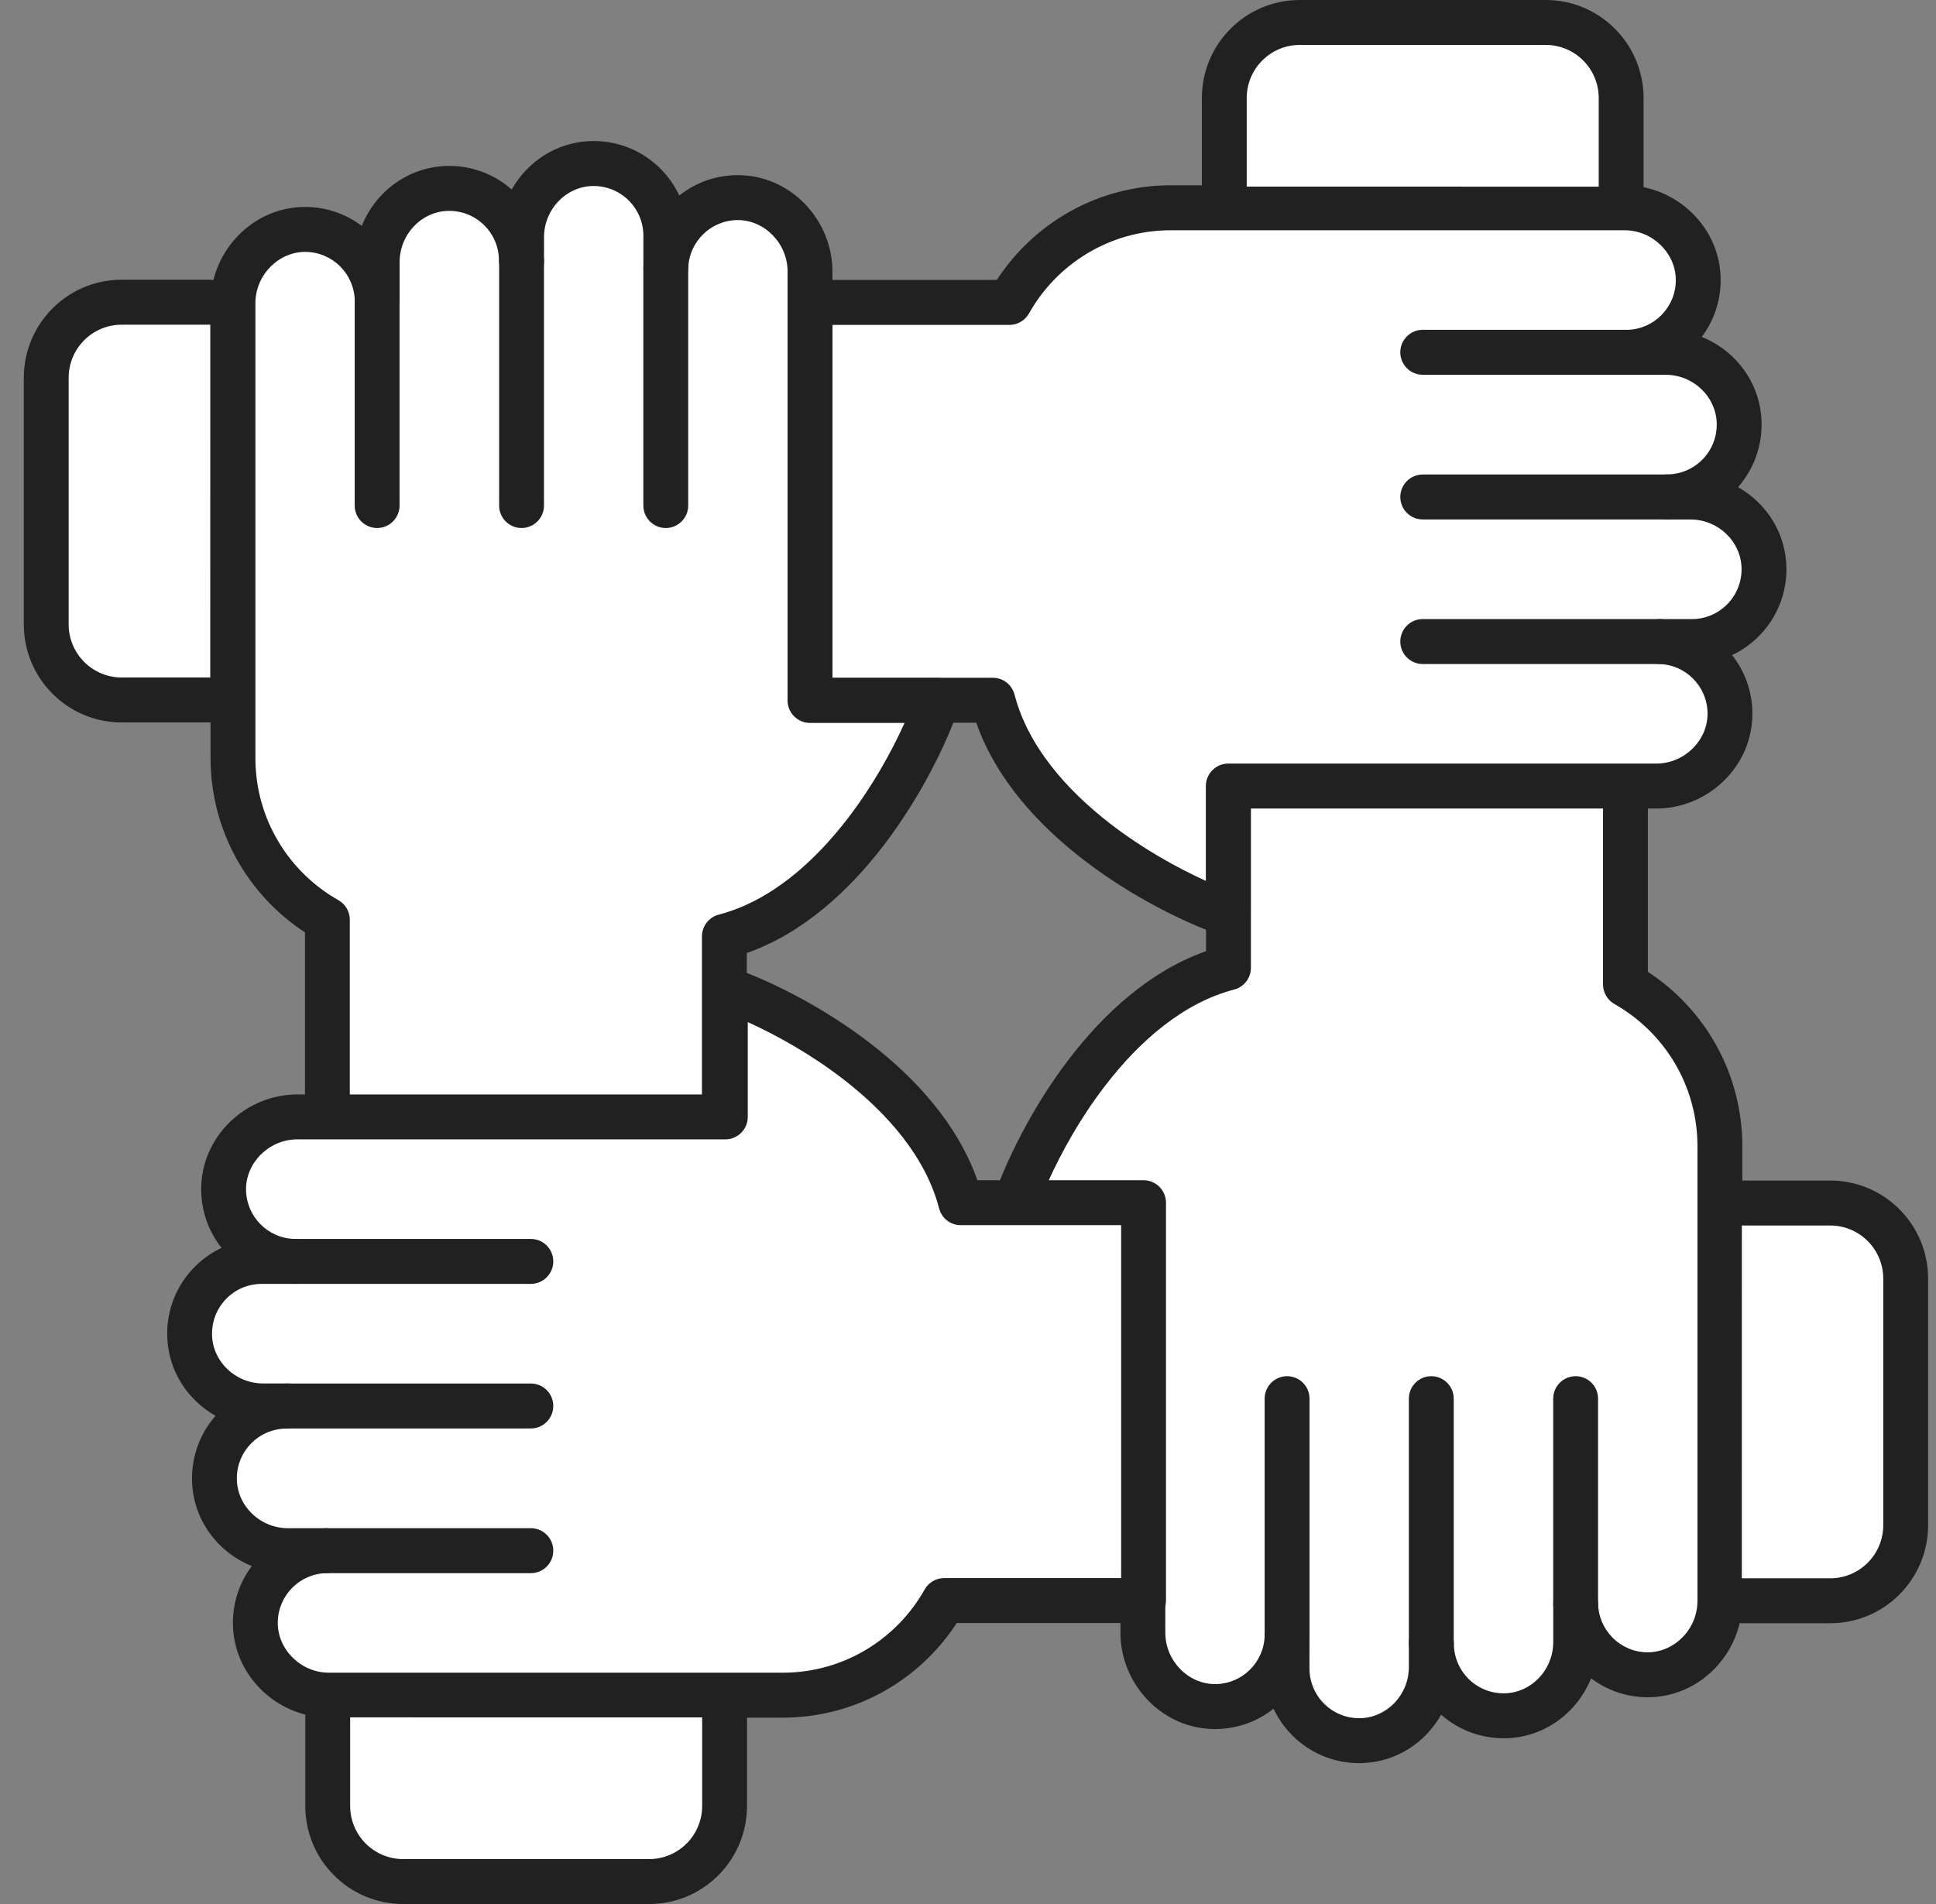
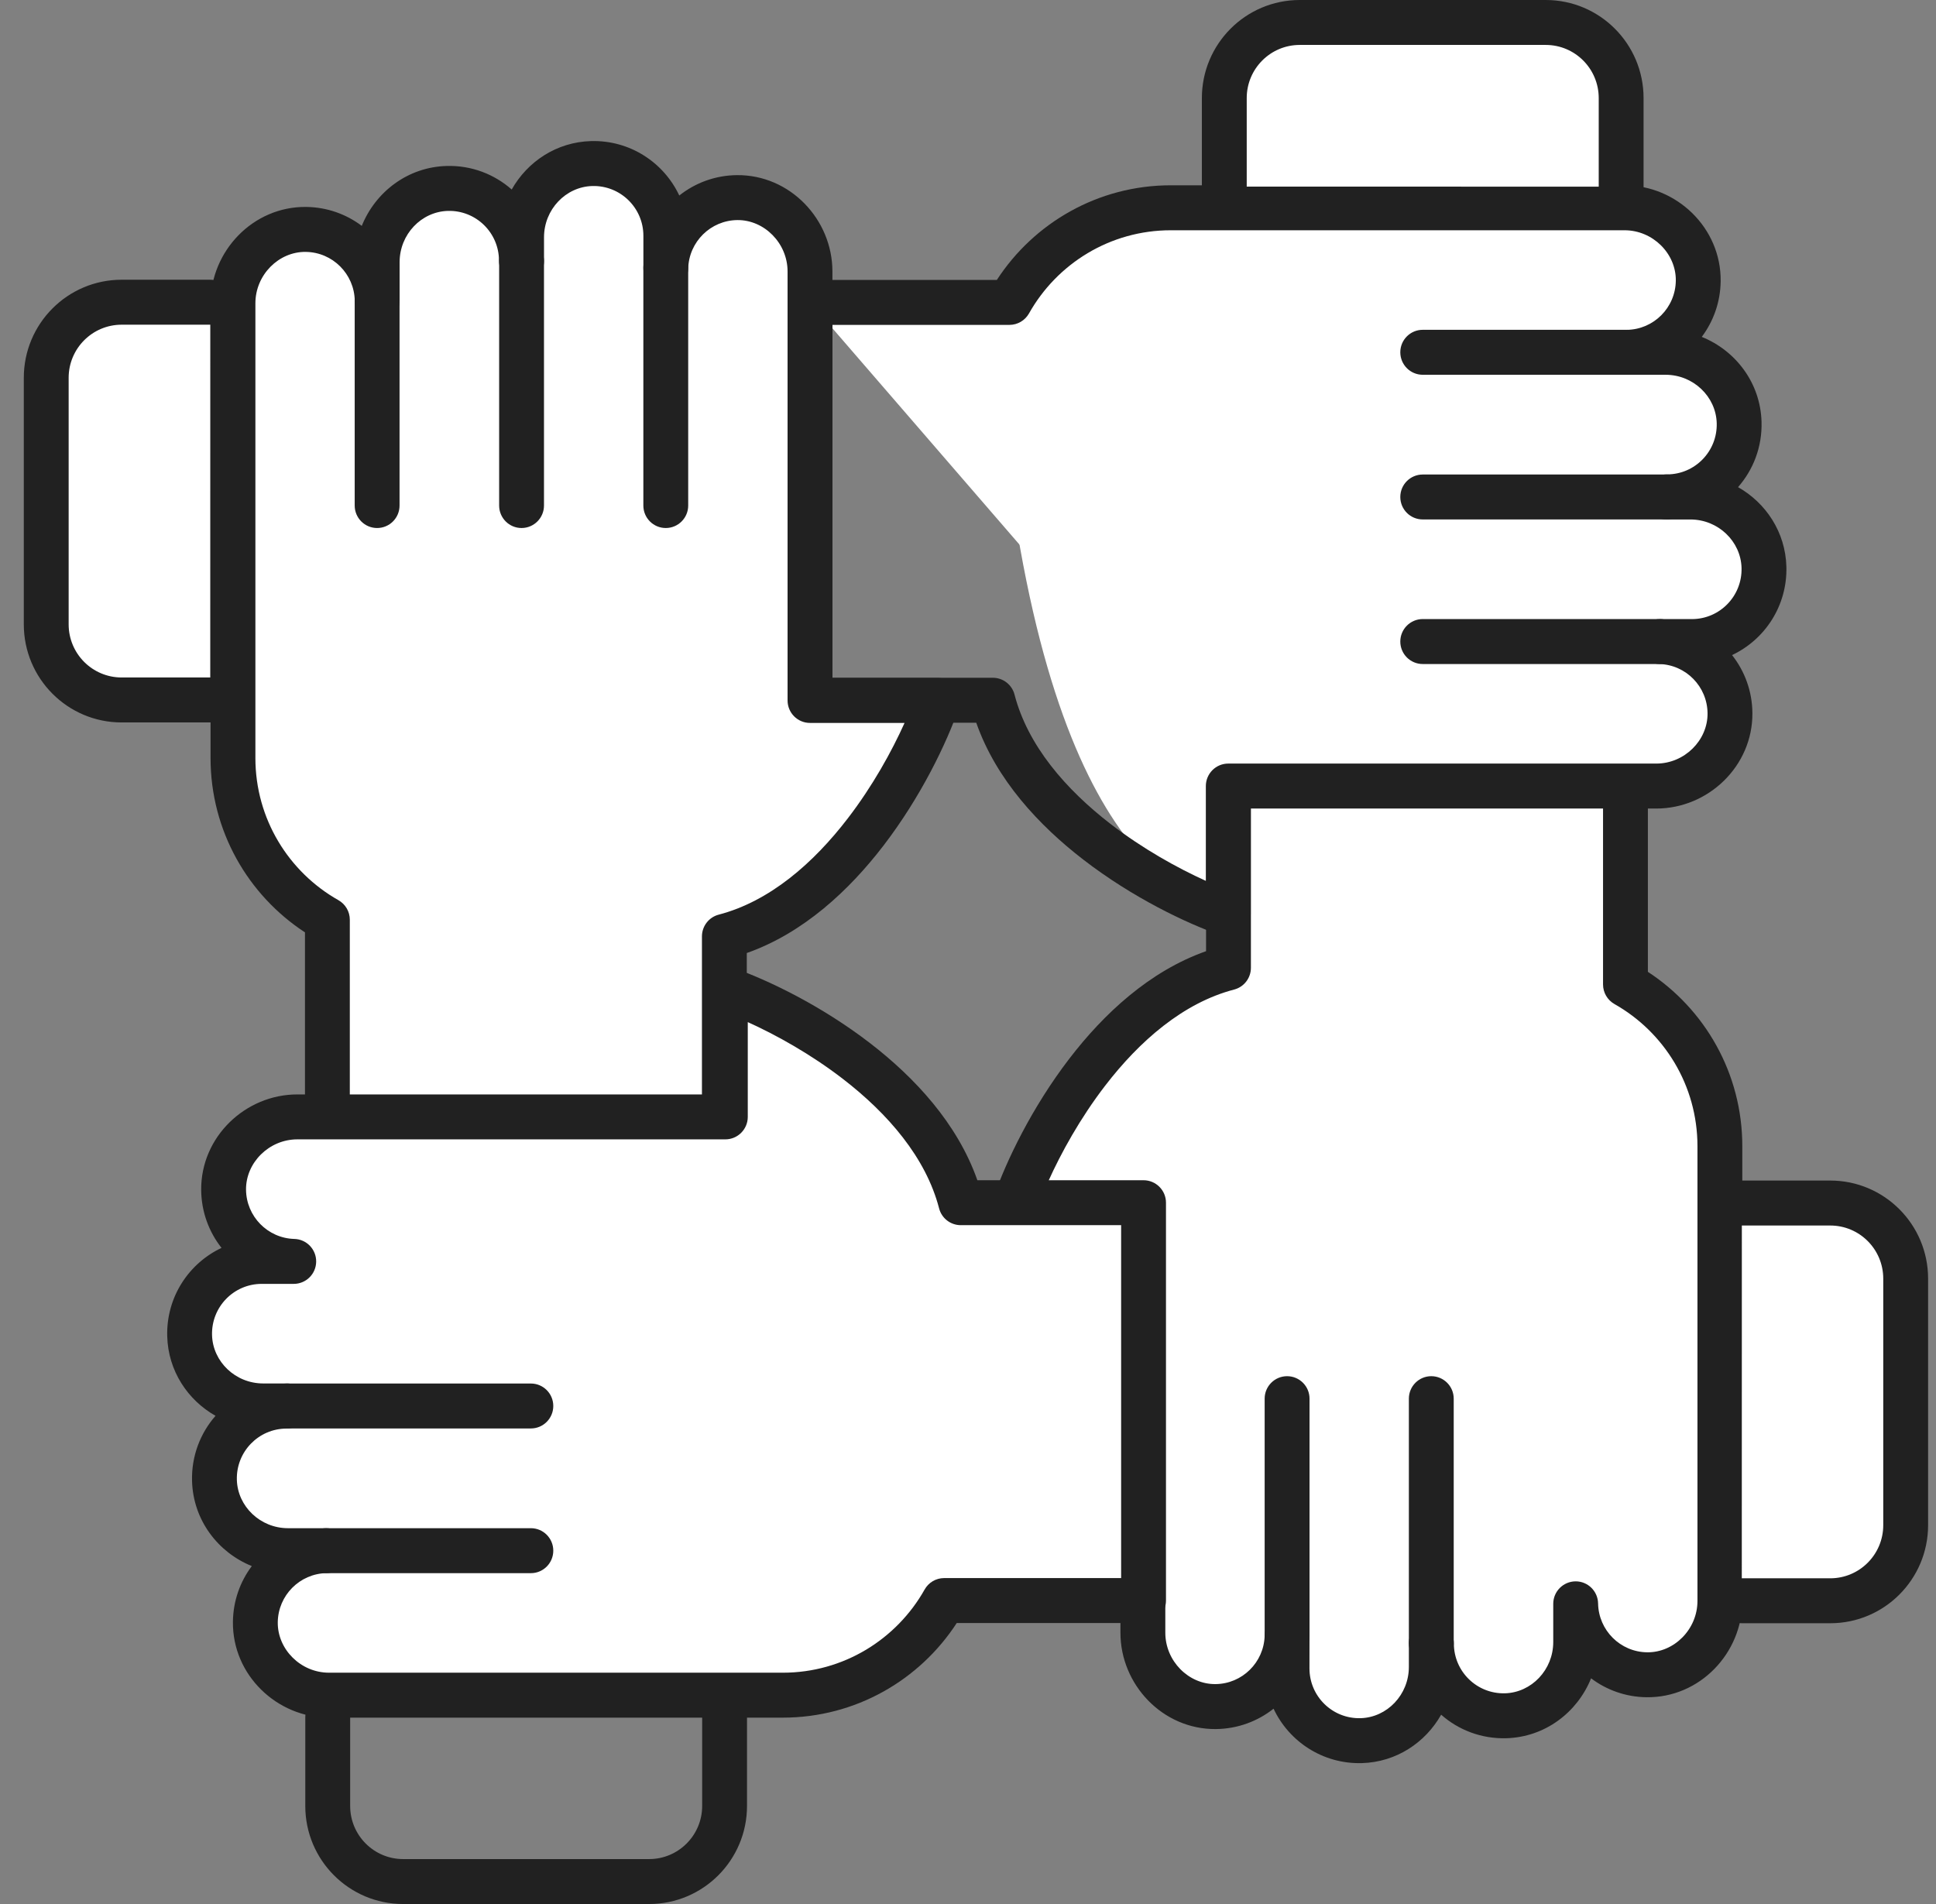
<svg xmlns="http://www.w3.org/2000/svg" width="61" height="60" viewBox="0 0 61 60" fill="none">
  <rect x="0" y="0" width="61" height="60" fill="#808080" stroke="none" />
-   <path d="M36.008 37.933V51.451C36.008 52.715 37.04 53.79 38.302 53.778C39.526 53.767 40.519 52.785 40.551 51.564L40.551 52.575C40.551 53.854 41.603 54.887 42.887 54.852C44.125 54.818 45.096 53.769 45.096 52.528V51.779L45.101 51.791C45.101 53.07 46.153 54.103 47.437 54.068C48.675 54.034 49.645 52.985 49.645 51.744V50.54C49.667 51.769 50.66 52.761 51.888 52.776C53.154 52.792 54.189 51.717 54.189 50.449V46.754V36.12C54.189 33.932 52.989 32.026 51.214 31.023V24.725" fill="white" />
  <path d="M36.008 37.933V51.451C36.008 52.715 37.04 53.79 38.302 53.778C39.526 53.767 40.519 52.785 40.551 51.564L40.551 52.575C40.551 53.854 41.603 54.887 42.887 54.852C44.125 54.818 45.096 53.769 45.096 52.528V51.779L45.101 51.791C45.101 53.07 46.153 54.103 47.437 54.068C48.675 54.034 49.645 52.985 49.645 51.744V50.54C49.667 51.769 50.66 52.761 51.888 52.776C53.154 52.792 54.189 51.717 54.189 50.449V46.754V36.12C54.189 33.932 52.989 32.026 51.214 31.023V24.725H38.706V30.497C35.071 31.446 32.709 35.85 31.982 37.933H36.008Z" fill="white" />
  <path fill-rule="evenodd" clip-rule="evenodd" d="M38.001 24.725C38.001 24.334 38.318 24.017 38.708 24.017H51.216C51.606 24.017 51.922 24.334 51.922 24.725V30.625C53.711 31.793 54.897 33.817 54.897 36.12V50.449C54.897 52.092 53.559 53.505 51.88 53.484C51.225 53.476 50.62 53.256 50.132 52.888C49.702 53.956 48.688 54.742 47.458 54.776C46.672 54.797 45.952 54.514 45.408 54.034C44.912 54.913 43.994 55.53 42.908 55.56C41.681 55.593 40.615 54.883 40.128 53.845C39.627 54.242 38.996 54.48 38.31 54.487C36.636 54.502 35.303 53.089 35.303 51.451V38.641H31.984C31.755 38.641 31.54 38.53 31.408 38.343C31.275 38.156 31.241 37.916 31.317 37.7C31.702 36.595 32.508 34.905 33.695 33.358C34.772 31.955 36.213 30.604 38.001 29.974V24.725ZM41.259 52.576C41.259 53.457 41.984 54.168 42.869 54.144C43.706 54.121 44.391 53.405 44.391 52.528V51.779C44.391 51.444 44.625 51.155 44.952 51.086C45.279 51.018 45.61 51.188 45.744 51.495L45.75 51.507C45.789 51.597 45.809 51.694 45.809 51.792C45.809 52.673 46.534 53.384 47.419 53.36C48.255 53.337 48.94 52.621 48.94 51.744V50.54C48.94 50.152 49.253 49.836 49.641 49.832C50.028 49.829 50.346 50.139 50.353 50.528C50.368 51.374 51.053 52.058 51.898 52.068C52.75 52.079 53.484 51.343 53.484 50.449V36.12C53.484 34.198 52.431 32.523 50.869 31.64C50.647 31.514 50.509 31.279 50.509 31.023V25.433H39.414V30.497C39.414 30.82 39.197 31.102 38.886 31.183C37.284 31.601 35.906 32.8 34.815 34.221C34.034 35.239 33.433 36.329 33.03 37.225H36.01C36.4 37.225 36.717 37.542 36.717 37.933V51.451C36.717 52.342 37.448 53.078 38.297 53.07C39.14 53.063 39.824 52.386 39.847 51.545C39.857 51.157 40.176 50.85 40.563 50.856C40.949 50.861 41.26 51.177 41.26 51.564L41.259 52.576C41.259 52.576 41.259 52.576 41.259 52.576Z" fill="#212121" />
-   <path fill-rule="evenodd" clip-rule="evenodd" d="M49.646 43.367C50.036 43.367 50.352 43.684 50.352 44.075V50.541C50.352 50.932 50.036 51.249 49.646 51.249C49.256 51.249 48.939 50.932 48.939 50.541V44.075C48.939 43.684 49.256 43.367 49.646 43.367Z" fill="#212121" />
  <path fill-rule="evenodd" clip-rule="evenodd" d="M40.554 43.367C40.944 43.367 41.261 43.684 41.261 44.075V51.564C41.261 51.955 40.944 52.272 40.554 52.272C40.164 52.272 39.847 51.955 39.847 51.564V44.075C39.847 43.684 40.164 43.367 40.554 43.367Z" fill="#212121" />
  <path fill-rule="evenodd" clip-rule="evenodd" d="M45.097 43.367C45.487 43.367 45.804 43.684 45.804 44.075V51.78C45.804 52.171 45.487 52.488 45.097 52.488C44.707 52.488 44.391 52.171 44.391 51.78V44.075C44.391 43.684 44.707 43.367 45.097 43.367Z" fill="#212121" />
  <path d="M38.701 24.771H52.187C53.448 24.771 54.52 23.737 54.509 22.472C54.498 21.245 53.518 20.25 52.299 20.217L53.309 20.218C54.585 20.218 55.615 19.163 55.58 17.876C55.546 16.635 54.499 15.662 53.261 15.662H52.514L52.527 15.657C53.803 15.657 54.833 14.603 54.798 13.316C54.764 12.075 53.717 11.102 52.479 11.102H51.278C52.505 11.08 53.494 10.085 53.509 8.854C53.525 7.586 52.452 6.548 51.187 6.548H47.501H36.892C34.709 6.548 32.807 7.75 31.807 9.529H25.523" fill="white" />
-   <path d="M38.701 24.771H52.187C53.448 24.771 54.52 23.737 54.509 22.472C54.498 21.245 53.518 20.25 52.299 20.217L53.309 20.218C54.585 20.218 55.615 19.163 55.58 17.876C55.546 16.635 54.499 15.662 53.261 15.662H52.514L52.527 15.657C53.803 15.657 54.833 14.603 54.798 13.316C54.764 12.075 53.717 11.102 52.479 11.102H51.278C52.505 11.08 53.494 10.085 53.509 8.854C53.525 7.586 52.452 6.548 51.187 6.548H47.501H36.892C34.709 6.548 32.807 7.75 31.807 9.529H25.523V22.067H31.282C32.228 25.711 36.622 28.078 38.701 28.807V24.771Z" fill="white" />
+   <path d="M38.701 24.771H52.187C53.448 24.771 54.52 23.737 54.509 22.472C54.498 21.245 53.518 20.25 52.299 20.217L53.309 20.218C54.585 20.218 55.615 19.163 55.58 17.876C55.546 16.635 54.499 15.662 53.261 15.662H52.514L52.527 15.657C53.803 15.657 54.833 14.603 54.798 13.316C54.764 12.075 53.717 11.102 52.479 11.102H51.278C52.505 11.08 53.494 10.085 53.509 8.854C53.525 7.586 52.452 6.548 51.187 6.548H47.501H36.892C34.709 6.548 32.807 7.75 31.807 9.529H25.523H31.282C32.228 25.711 36.622 28.078 38.701 28.807V24.771Z" fill="white" />
  <path fill-rule="evenodd" clip-rule="evenodd" d="M25.523 22.775C25.133 22.775 24.816 22.458 24.816 22.067V9.529C24.816 9.138 25.133 8.821 25.523 8.821H31.409C32.575 7.028 34.594 5.839 36.891 5.839H51.186C52.826 5.839 54.236 7.18 54.215 8.863C54.207 9.52 53.987 10.126 53.62 10.616C54.686 11.047 55.47 12.063 55.503 13.296C55.525 14.084 55.242 14.805 54.763 15.351C55.641 15.848 56.256 16.768 56.286 17.856C56.319 19.087 55.61 20.155 54.574 20.643C54.97 21.145 55.209 21.777 55.215 22.466C55.23 24.143 53.821 25.479 52.187 25.479H39.407V28.806C39.407 29.036 39.296 29.251 39.109 29.384C38.922 29.517 38.683 29.551 38.467 29.475C37.365 29.089 35.679 28.281 34.136 27.091C32.736 26.012 31.388 24.567 30.76 22.775H25.523ZM53.309 19.509C54.187 19.509 54.897 18.783 54.873 17.895C54.85 17.057 54.136 16.37 53.261 16.37H52.514C52.18 16.37 51.891 16.136 51.822 15.807C51.754 15.479 51.924 15.148 52.23 15.014L52.242 15.008C52.332 14.969 52.428 14.949 52.526 14.949C53.405 14.949 54.115 14.222 54.091 13.335C54.068 12.497 53.353 11.81 52.479 11.81H51.278C50.89 11.81 50.575 11.497 50.571 11.108C50.568 10.719 50.878 10.401 51.265 10.394C52.11 10.379 52.791 9.693 52.802 8.845C52.813 7.991 52.078 7.256 51.186 7.256H36.891C34.974 7.256 33.302 8.311 32.422 9.877C32.296 10.1 32.061 10.238 31.806 10.238H26.229V21.358H31.282C31.604 21.358 31.885 21.576 31.966 21.888C32.382 23.493 33.579 24.875 34.997 25.969C36.012 26.751 37.1 27.354 37.994 27.758V24.771C37.994 24.38 38.31 24.062 38.7 24.062H52.187C53.075 24.062 53.81 23.33 53.802 22.478C53.794 21.633 53.12 20.948 52.28 20.925C51.893 20.915 51.587 20.595 51.592 20.207C51.598 19.82 51.913 19.509 52.299 19.509L53.309 19.509C53.309 19.509 53.308 19.509 53.309 19.509Z" fill="#212121" />
  <path fill-rule="evenodd" clip-rule="evenodd" d="M44.121 11.101C44.121 10.71 44.437 10.393 44.828 10.393H51.278C51.668 10.393 51.984 10.71 51.984 11.101C51.984 11.492 51.668 11.81 51.278 11.81H44.828C44.437 11.81 44.121 11.492 44.121 11.101Z" fill="#212121" />
  <path fill-rule="evenodd" clip-rule="evenodd" d="M44.121 20.217C44.121 19.826 44.437 19.508 44.828 19.508H52.299C52.689 19.508 53.005 19.826 53.005 20.217C53.005 20.608 52.689 20.925 52.299 20.925H44.828C44.437 20.925 44.121 20.608 44.121 20.217Z" fill="#212121" />
  <path fill-rule="evenodd" clip-rule="evenodd" d="M44.121 15.661C44.121 15.27 44.437 14.953 44.828 14.953H52.514C52.904 14.953 53.22 15.27 53.22 15.661C53.22 16.052 52.904 16.369 52.514 16.369H44.828C44.437 16.369 44.121 16.052 44.121 15.661Z" fill="#212121" />
  <path d="M25.522 22.073L25.522 8.555C25.522 7.291 24.49 6.216 23.228 6.228C22.004 6.239 21.012 7.221 20.979 8.442L20.979 7.431C20.979 6.152 19.927 5.119 18.643 5.154C17.405 5.188 16.434 6.237 16.434 7.478V8.227L16.429 8.214C16.429 6.936 15.377 5.903 14.093 5.938C12.855 5.972 11.885 7.021 11.885 8.262V9.466C11.863 8.237 10.87 7.245 9.642 7.23C8.377 7.214 7.341 8.289 7.341 9.557V13.252L7.341 23.886C7.341 26.074 8.541 27.98 10.316 28.983V35.281" fill="white" />
  <path d="M25.522 22.073L25.522 8.555C25.522 7.291 24.49 6.216 23.228 6.228C22.004 6.239 21.012 7.221 20.979 8.442L20.979 7.431C20.979 6.152 19.927 5.119 18.643 5.154C17.405 5.188 16.434 6.237 16.434 7.478V8.227L16.429 8.214C16.429 6.936 15.377 5.903 14.093 5.938C12.855 5.972 11.885 7.021 11.885 8.262V9.466C11.863 8.237 10.87 7.245 9.642 7.23C8.377 7.214 7.341 8.289 7.341 9.557V13.252L7.341 23.886C7.341 26.074 8.541 27.98 10.316 28.983V35.281H22.824V29.509C26.459 28.56 28.821 24.156 29.548 22.073H25.522Z" fill="white" />
  <path fill-rule="evenodd" clip-rule="evenodd" d="M23.53 35.281C23.53 35.672 23.214 35.989 22.823 35.989H10.315C9.925 35.989 9.609 35.672 9.609 35.281V29.381C7.82 28.212 6.634 26.189 6.634 23.886L6.634 9.557C6.634 7.914 7.972 6.5 9.651 6.521C10.307 6.53 10.911 6.75 11.399 7.118C11.829 6.05 12.844 5.264 14.073 5.23C14.859 5.208 15.579 5.492 16.123 5.972C16.619 5.092 17.537 4.476 18.623 4.446C19.85 4.412 20.916 5.123 21.403 6.161C21.904 5.764 22.535 5.525 23.221 5.519C24.895 5.504 26.228 6.917 26.228 8.555L26.228 21.364H29.547C29.776 21.364 29.991 21.476 30.124 21.663C30.256 21.85 30.29 22.09 30.214 22.306C29.829 23.411 29.023 25.101 27.836 26.648C26.76 28.051 25.318 29.402 23.53 30.032V35.281ZM20.272 7.43C20.272 6.549 19.547 5.838 18.662 5.862C17.826 5.885 17.141 6.601 17.141 7.478V8.226C17.141 8.562 16.906 8.851 16.579 8.92C16.252 8.988 15.921 8.818 15.787 8.511L15.782 8.499C15.742 8.409 15.722 8.312 15.722 8.214C15.722 7.333 14.998 6.622 14.112 6.646C13.276 6.669 12.591 7.385 12.591 8.262V9.465C12.591 9.854 12.278 10.17 11.89 10.174C11.503 10.177 11.185 9.867 11.178 9.478C11.163 8.631 10.479 7.948 9.633 7.938C8.781 7.927 8.047 8.663 8.047 9.557L8.047 23.886C8.047 25.808 9.1 27.483 10.662 28.366C10.885 28.492 11.022 28.727 11.022 28.983V34.573H22.117V29.509C22.117 29.186 22.334 28.904 22.645 28.823C24.247 28.405 25.626 27.206 26.716 25.784C27.497 24.767 28.098 23.677 28.501 22.781H25.521C25.131 22.781 24.815 22.464 24.815 22.073L24.815 8.555C24.815 7.664 24.083 6.928 23.234 6.935C22.391 6.943 21.707 7.62 21.684 8.461C21.674 8.848 21.355 9.155 20.968 9.15C20.582 9.145 20.271 8.829 20.272 8.442L20.272 7.43C20.272 7.43 20.272 7.43 20.272 7.43Z" fill="#212121" />
  <path fill-rule="evenodd" clip-rule="evenodd" d="M11.882 16.639C11.492 16.639 11.176 16.322 11.176 15.931V9.465C11.176 9.074 11.492 8.757 11.882 8.757C12.273 8.757 12.589 9.074 12.589 9.465V15.931C12.589 16.322 12.273 16.639 11.882 16.639Z" fill="#212121" />
  <path fill-rule="evenodd" clip-rule="evenodd" d="M20.977 16.639C20.587 16.639 20.271 16.322 20.271 15.931V8.442C20.271 8.051 20.587 7.733 20.977 7.733C21.367 7.733 21.684 8.051 21.684 8.442V15.931C21.684 16.322 21.367 16.639 20.977 16.639Z" fill="#212121" />
  <path fill-rule="evenodd" clip-rule="evenodd" d="M16.433 16.639C16.043 16.639 15.727 16.322 15.727 15.931L15.727 8.226C15.727 7.835 16.043 7.518 16.433 7.518C16.823 7.518 17.14 7.835 17.14 8.226V15.931C17.14 16.322 16.823 16.639 16.433 16.639Z" fill="#212121" />
  <path d="M22.855 35.196L9.368 35.196C8.107 35.196 7.035 36.23 7.046 37.495C7.057 38.722 8.037 39.717 9.256 39.749L8.246 39.749C6.971 39.749 5.94 40.804 5.975 42.091C6.009 43.331 7.056 44.304 8.294 44.304H9.041L9.029 44.31C7.753 44.31 6.722 45.364 6.758 46.651C6.792 47.892 7.838 48.865 9.076 48.865H10.277C9.051 48.887 8.061 49.882 8.046 51.112C8.03 52.381 9.103 53.419 10.368 53.419H14.054H24.663C26.846 53.419 28.748 52.217 29.749 50.437H36.032" fill="white" />
  <path d="M22.855 35.196L9.368 35.196C8.107 35.196 7.035 36.23 7.046 37.495C7.057 38.722 8.037 39.717 9.256 39.749L8.246 39.749C6.971 39.749 5.94 40.804 5.975 42.091C6.009 43.331 7.056 44.304 8.294 44.304H9.041L9.029 44.31C7.753 44.31 6.722 45.364 6.758 46.651C6.792 47.892 7.838 48.865 9.076 48.865H10.277C9.051 48.887 8.061 49.882 8.046 51.112C8.03 52.381 9.103 53.419 10.368 53.419H14.054H24.663C26.846 53.419 28.748 52.217 29.749 50.437H36.032V37.9H30.273C29.327 34.256 24.933 31.888 22.855 31.16V35.196Z" fill="white" />
  <path fill-rule="evenodd" clip-rule="evenodd" d="M36.031 37.192C36.422 37.192 36.738 37.509 36.738 37.9L36.738 50.438C36.738 50.829 36.422 51.146 36.031 51.146H30.145C28.979 52.939 26.961 54.127 24.663 54.127H10.368C8.729 54.127 7.318 52.787 7.339 51.104C7.347 50.446 7.567 49.84 7.934 49.351C6.868 48.92 6.085 47.903 6.051 46.671C6.029 45.883 6.313 45.161 6.791 44.616C5.914 44.119 5.298 43.199 5.269 42.11C5.235 40.88 5.944 39.812 6.98 39.324C6.584 38.822 6.345 38.189 6.339 37.501C6.324 35.824 7.734 34.488 9.368 34.488L22.147 34.488V31.16C22.147 30.931 22.258 30.716 22.445 30.583C22.632 30.45 22.871 30.416 23.087 30.492C24.189 30.878 25.875 31.686 27.419 32.876C28.818 33.955 30.166 35.4 30.795 37.192H36.031ZM8.246 40.458C7.367 40.458 6.657 41.184 6.681 42.072C6.704 42.91 7.418 43.596 8.293 43.596H9.04C9.375 43.596 9.663 43.831 9.732 44.159C9.8 44.487 9.63 44.819 9.324 44.953L9.312 44.959C9.222 44.998 9.126 45.018 9.028 45.018C8.149 45.018 7.439 45.745 7.463 46.632C7.486 47.47 8.201 48.157 9.075 48.157H10.276C10.664 48.157 10.979 48.47 10.983 48.859C10.986 49.247 10.677 49.566 10.289 49.573C9.444 49.588 8.763 50.274 8.752 51.121C8.742 51.976 9.476 52.711 10.368 52.711H24.663C26.58 52.711 28.252 51.656 29.133 50.09C29.258 49.867 29.493 49.729 29.748 49.729H35.325V38.608H30.272C29.951 38.608 29.67 38.391 29.589 38.078C29.172 36.473 27.975 35.091 26.557 33.998C25.542 33.216 24.454 32.613 23.561 32.209V35.196C23.561 35.587 23.244 35.904 22.854 35.904L9.368 35.904C8.479 35.904 7.745 36.637 7.752 37.488C7.76 38.333 8.435 39.019 9.274 39.042C9.661 39.052 9.967 39.372 9.962 39.759C9.957 40.147 9.642 40.458 9.255 40.458L8.246 40.458C8.246 40.458 8.246 40.458 8.246 40.458Z" fill="#212121" />
  <path fill-rule="evenodd" clip-rule="evenodd" d="M17.433 48.865C17.433 49.257 17.117 49.574 16.727 49.574H10.277C9.886 49.574 9.57 49.257 9.57 48.865C9.57 48.474 9.886 48.157 10.277 48.157H16.727C17.117 48.157 17.433 48.474 17.433 48.865Z" fill="#212121" />
-   <path fill-rule="evenodd" clip-rule="evenodd" d="M17.433 39.75C17.433 40.141 17.117 40.458 16.727 40.458H9.255C8.865 40.458 8.549 40.141 8.549 39.75C8.549 39.359 8.865 39.042 9.255 39.042H16.727C17.117 39.042 17.433 39.359 17.433 39.75Z" fill="#212121" />
  <path fill-rule="evenodd" clip-rule="evenodd" d="M17.433 44.306C17.433 44.697 17.117 45.014 16.727 45.014H9.04C8.65 45.014 8.334 44.697 8.334 44.306C8.334 43.915 8.65 43.598 9.04 43.598H16.727C17.117 43.598 17.433 43.915 17.433 44.306Z" fill="#212121" />
  <path d="M51.08 5.882V3.09C51.08 1.775 50.015 0.708 48.702 0.708H40.952C39.639 0.708 38.575 1.775 38.575 3.09V5.88" fill="white" />
  <path fill-rule="evenodd" clip-rule="evenodd" d="M37.869 3.091C37.869 1.384 39.25 0 40.953 0H48.703C50.406 0 51.786 1.384 51.786 3.091V5.882C51.786 6.273 51.47 6.59 51.08 6.59C50.69 6.59 50.373 6.273 50.373 5.882V3.091C50.373 2.166 49.626 1.416 48.703 1.416H40.953C40.03 1.416 39.282 2.166 39.282 3.091V5.881C39.282 6.272 38.966 6.589 38.576 6.589C38.185 6.589 37.869 6.272 37.869 5.881V3.091Z" fill="#212121" />
-   <path d="M10.328 54.118V56.91C10.328 58.225 11.392 59.292 12.705 59.292H20.455C21.768 59.292 22.832 58.225 22.832 56.91V54.12" fill="white" />
  <path fill-rule="evenodd" clip-rule="evenodd" d="M23.537 56.909C23.537 58.616 22.156 60 20.453 60H12.703C11 60 9.619 58.617 9.619 56.909V54.118C9.619 53.727 9.936 53.41 10.326 53.41C10.716 53.41 11.033 53.727 11.033 54.118V56.909C11.033 57.834 11.78 58.584 12.703 58.584H20.453C21.376 58.584 22.124 57.834 22.124 56.909V54.12C22.124 53.728 22.44 53.411 22.83 53.411C23.221 53.411 23.537 53.728 23.537 54.12V56.909Z" fill="#212121" />
  <path d="M54.881 50.444H57.666C58.979 50.444 60.043 49.377 60.043 48.061V40.293C60.043 38.977 58.979 37.91 57.666 37.91H54.883" fill="white" />
  <path fill-rule="evenodd" clip-rule="evenodd" d="M57.668 37.202C59.371 37.202 60.751 38.586 60.751 40.293V48.061C60.751 49.768 59.371 51.152 57.668 51.152H54.883C54.492 51.152 54.176 50.835 54.176 50.444C54.176 50.053 54.492 49.736 54.883 49.736H57.668C58.59 49.736 59.338 48.986 59.338 48.061V40.293C59.338 39.368 58.59 38.619 57.668 38.619H54.884C54.494 38.619 54.178 38.301 54.178 37.91C54.178 37.519 54.494 37.202 54.884 37.202H57.668Z" fill="#212121" />
  <path d="M6.619 9.523H3.834C2.521 9.523 1.457 10.59 1.457 11.906L1.457 19.674C1.457 20.99 2.521 22.057 3.834 22.057H6.617" fill="white" />
  <path fill-rule="evenodd" clip-rule="evenodd" d="M3.833 22.766C2.13 22.766 0.75 21.382 0.75 19.675L0.75 11.906C0.75 10.199 2.13 8.815 3.833 8.815H6.618C7.008 8.815 7.325 9.132 7.325 9.524C7.325 9.915 7.008 10.232 6.618 10.232H3.833C2.911 10.232 2.163 10.981 2.163 11.906L2.163 19.675C2.163 20.6 2.911 21.349 3.833 21.349H6.617C7.007 21.349 7.323 21.666 7.323 22.057C7.323 22.448 7.007 22.766 6.617 22.766H3.833Z" fill="#212121" />
</svg>